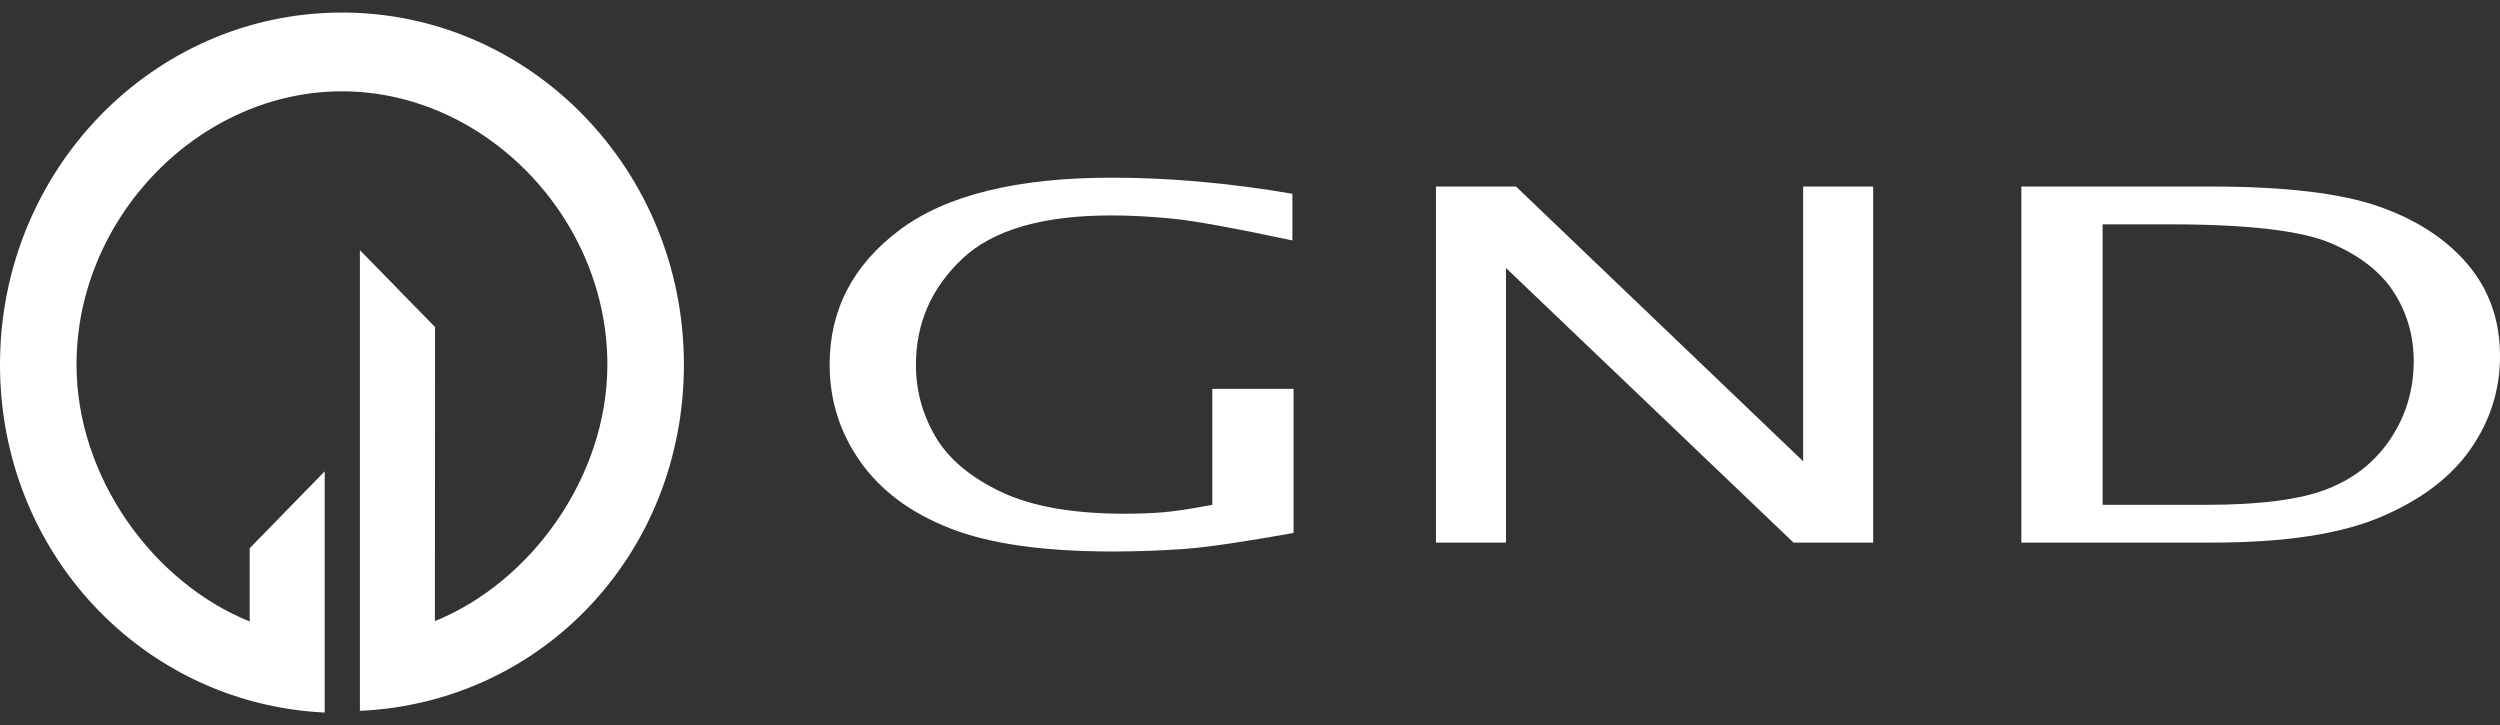
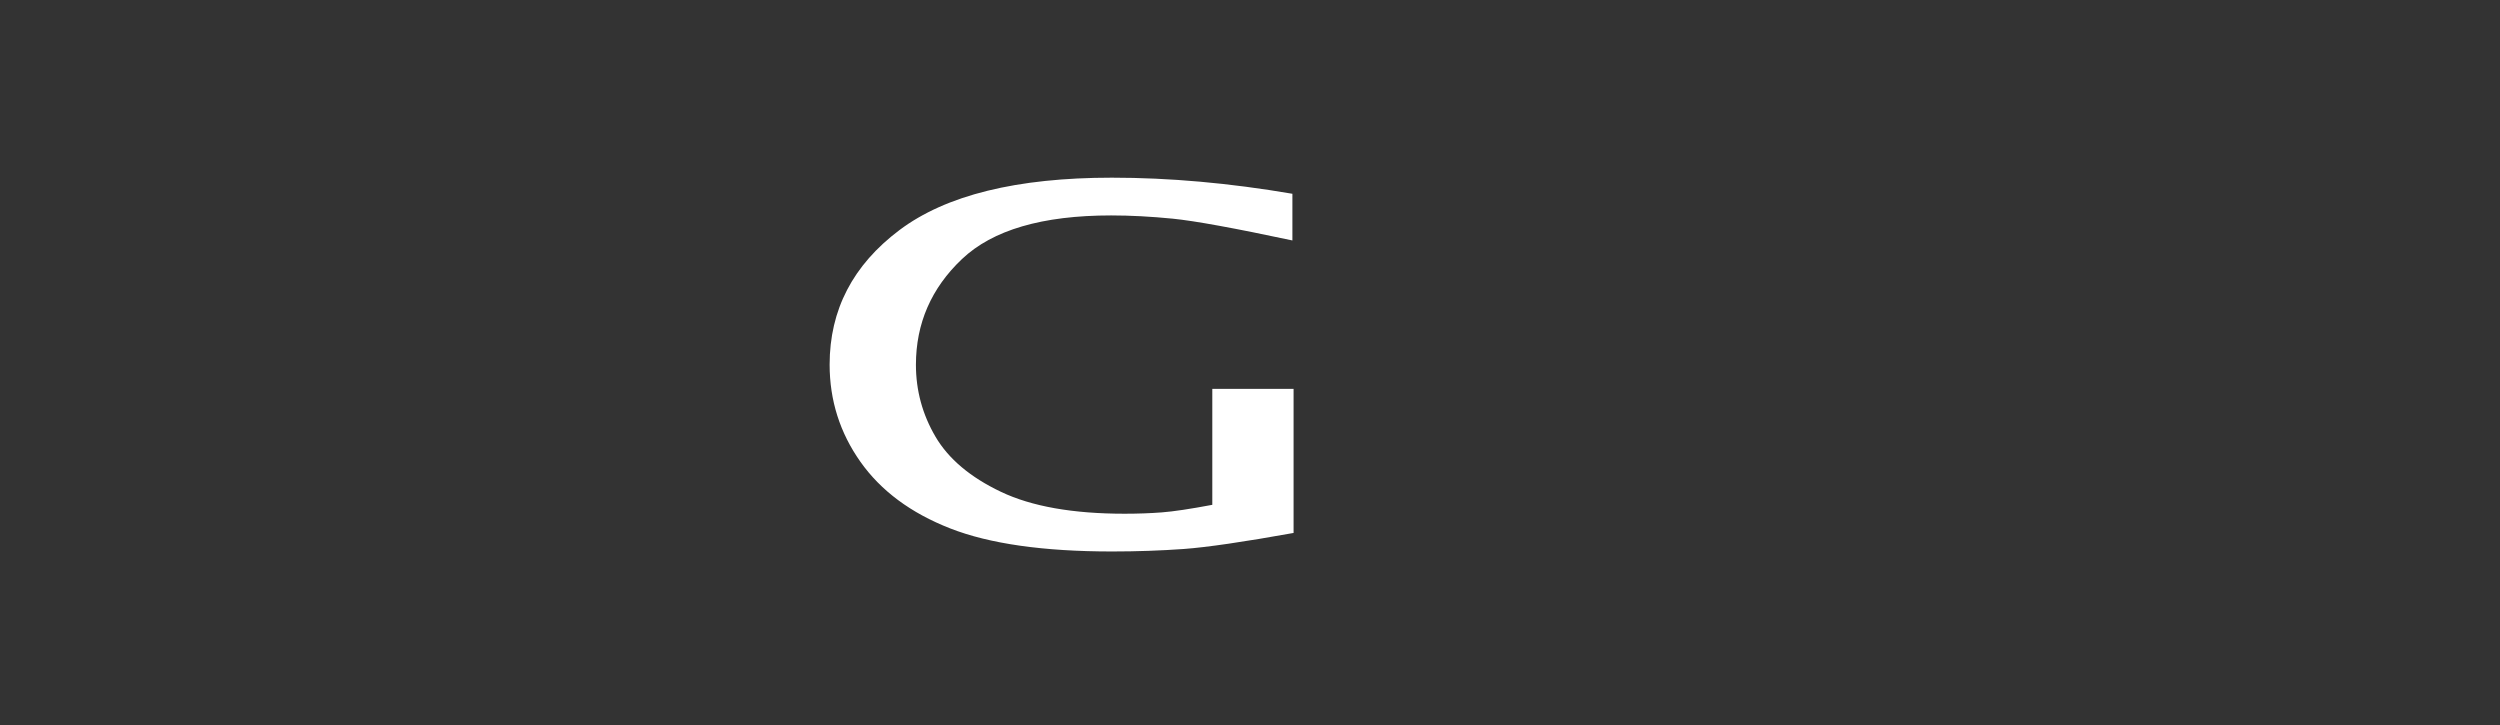
<svg xmlns="http://www.w3.org/2000/svg" width="100" height="29" viewBox="0 0 100 29" fill="none">
  <rect x="0" y="0" width="100" height="29" fill="#333333" stroke="none" />
-   <path fill-rule="evenodd" clip-rule="evenodd" d="M13.678 0.502C6.124 0.502 0 6.806 0 14.582C0 22.135 5.734 28.155 12.987 28.502V18.854L9.987 21.93V24.416V24.858C6.134 23.309 3.06 19.097 3.06 14.582C3.06 8.702 7.966 3.653 13.678 3.653C19.389 3.653 24.295 8.702 24.295 14.582C24.295 19.083 21.232 23.289 17.396 24.845V24.191L17.401 13.081L14.396 10.005V28.433C21.671 28.11 27.356 22.152 27.356 14.582C27.356 6.806 21.232 0.502 13.678 0.502Z" fill="white" />
  <path fill-rule="evenodd" clip-rule="evenodd" d="M51.743 15.555H48.492V20.193C47.606 20.36 46.931 20.461 46.468 20.496C46.004 20.531 45.509 20.549 44.984 20.549C42.913 20.549 41.264 20.257 40.038 19.673C38.811 19.089 37.938 18.353 37.418 17.465C36.897 16.576 36.637 15.619 36.637 14.592C36.637 12.938 37.25 11.528 38.477 10.364C39.704 9.199 41.693 8.617 44.445 8.617C45.218 8.617 46.04 8.661 46.911 8.747C47.782 8.834 49.377 9.124 51.696 9.618V7.751C49.181 7.321 46.773 7.107 44.475 7.107C40.67 7.107 37.838 7.806 35.977 9.204C34.116 10.603 33.185 12.396 33.185 14.583C33.185 16.014 33.596 17.309 34.416 18.47C35.236 19.631 36.433 20.52 38.007 21.136C39.58 21.752 41.739 22.059 44.484 22.059C45.474 22.059 46.431 22.025 47.355 21.959C48.278 21.891 49.741 21.678 51.743 21.318V15.555Z" fill="white" />
-   <path fill-rule="evenodd" clip-rule="evenodd" d="M60.239 21.703V10.719L71.74 21.703H74.927V7.462H72.126V18.451L60.64 7.462H57.438V21.703H60.239Z" fill="white" />
-   <path fill-rule="evenodd" clip-rule="evenodd" d="M88.51 21.703C91.376 21.703 93.613 21.363 95.221 20.683C96.83 20.003 98.028 19.099 98.817 17.97C99.605 16.841 100 15.6 100 14.246C100 12.816 99.57 11.592 98.709 10.575C97.848 9.559 96.66 8.786 95.144 8.256C93.629 7.727 91.402 7.462 88.463 7.462H80.855V21.703H88.51ZM84.105 8.973H86.776C89.894 8.973 92.04 9.222 93.214 9.719C94.387 10.216 95.236 10.877 95.761 11.701C96.286 12.525 96.549 13.438 96.549 14.439C96.549 15.574 96.245 16.604 95.638 17.527C95.03 18.451 94.189 19.126 93.113 19.553C92.038 19.979 90.419 20.193 88.258 20.193H84.105V8.973Z" fill="white" />
</svg>